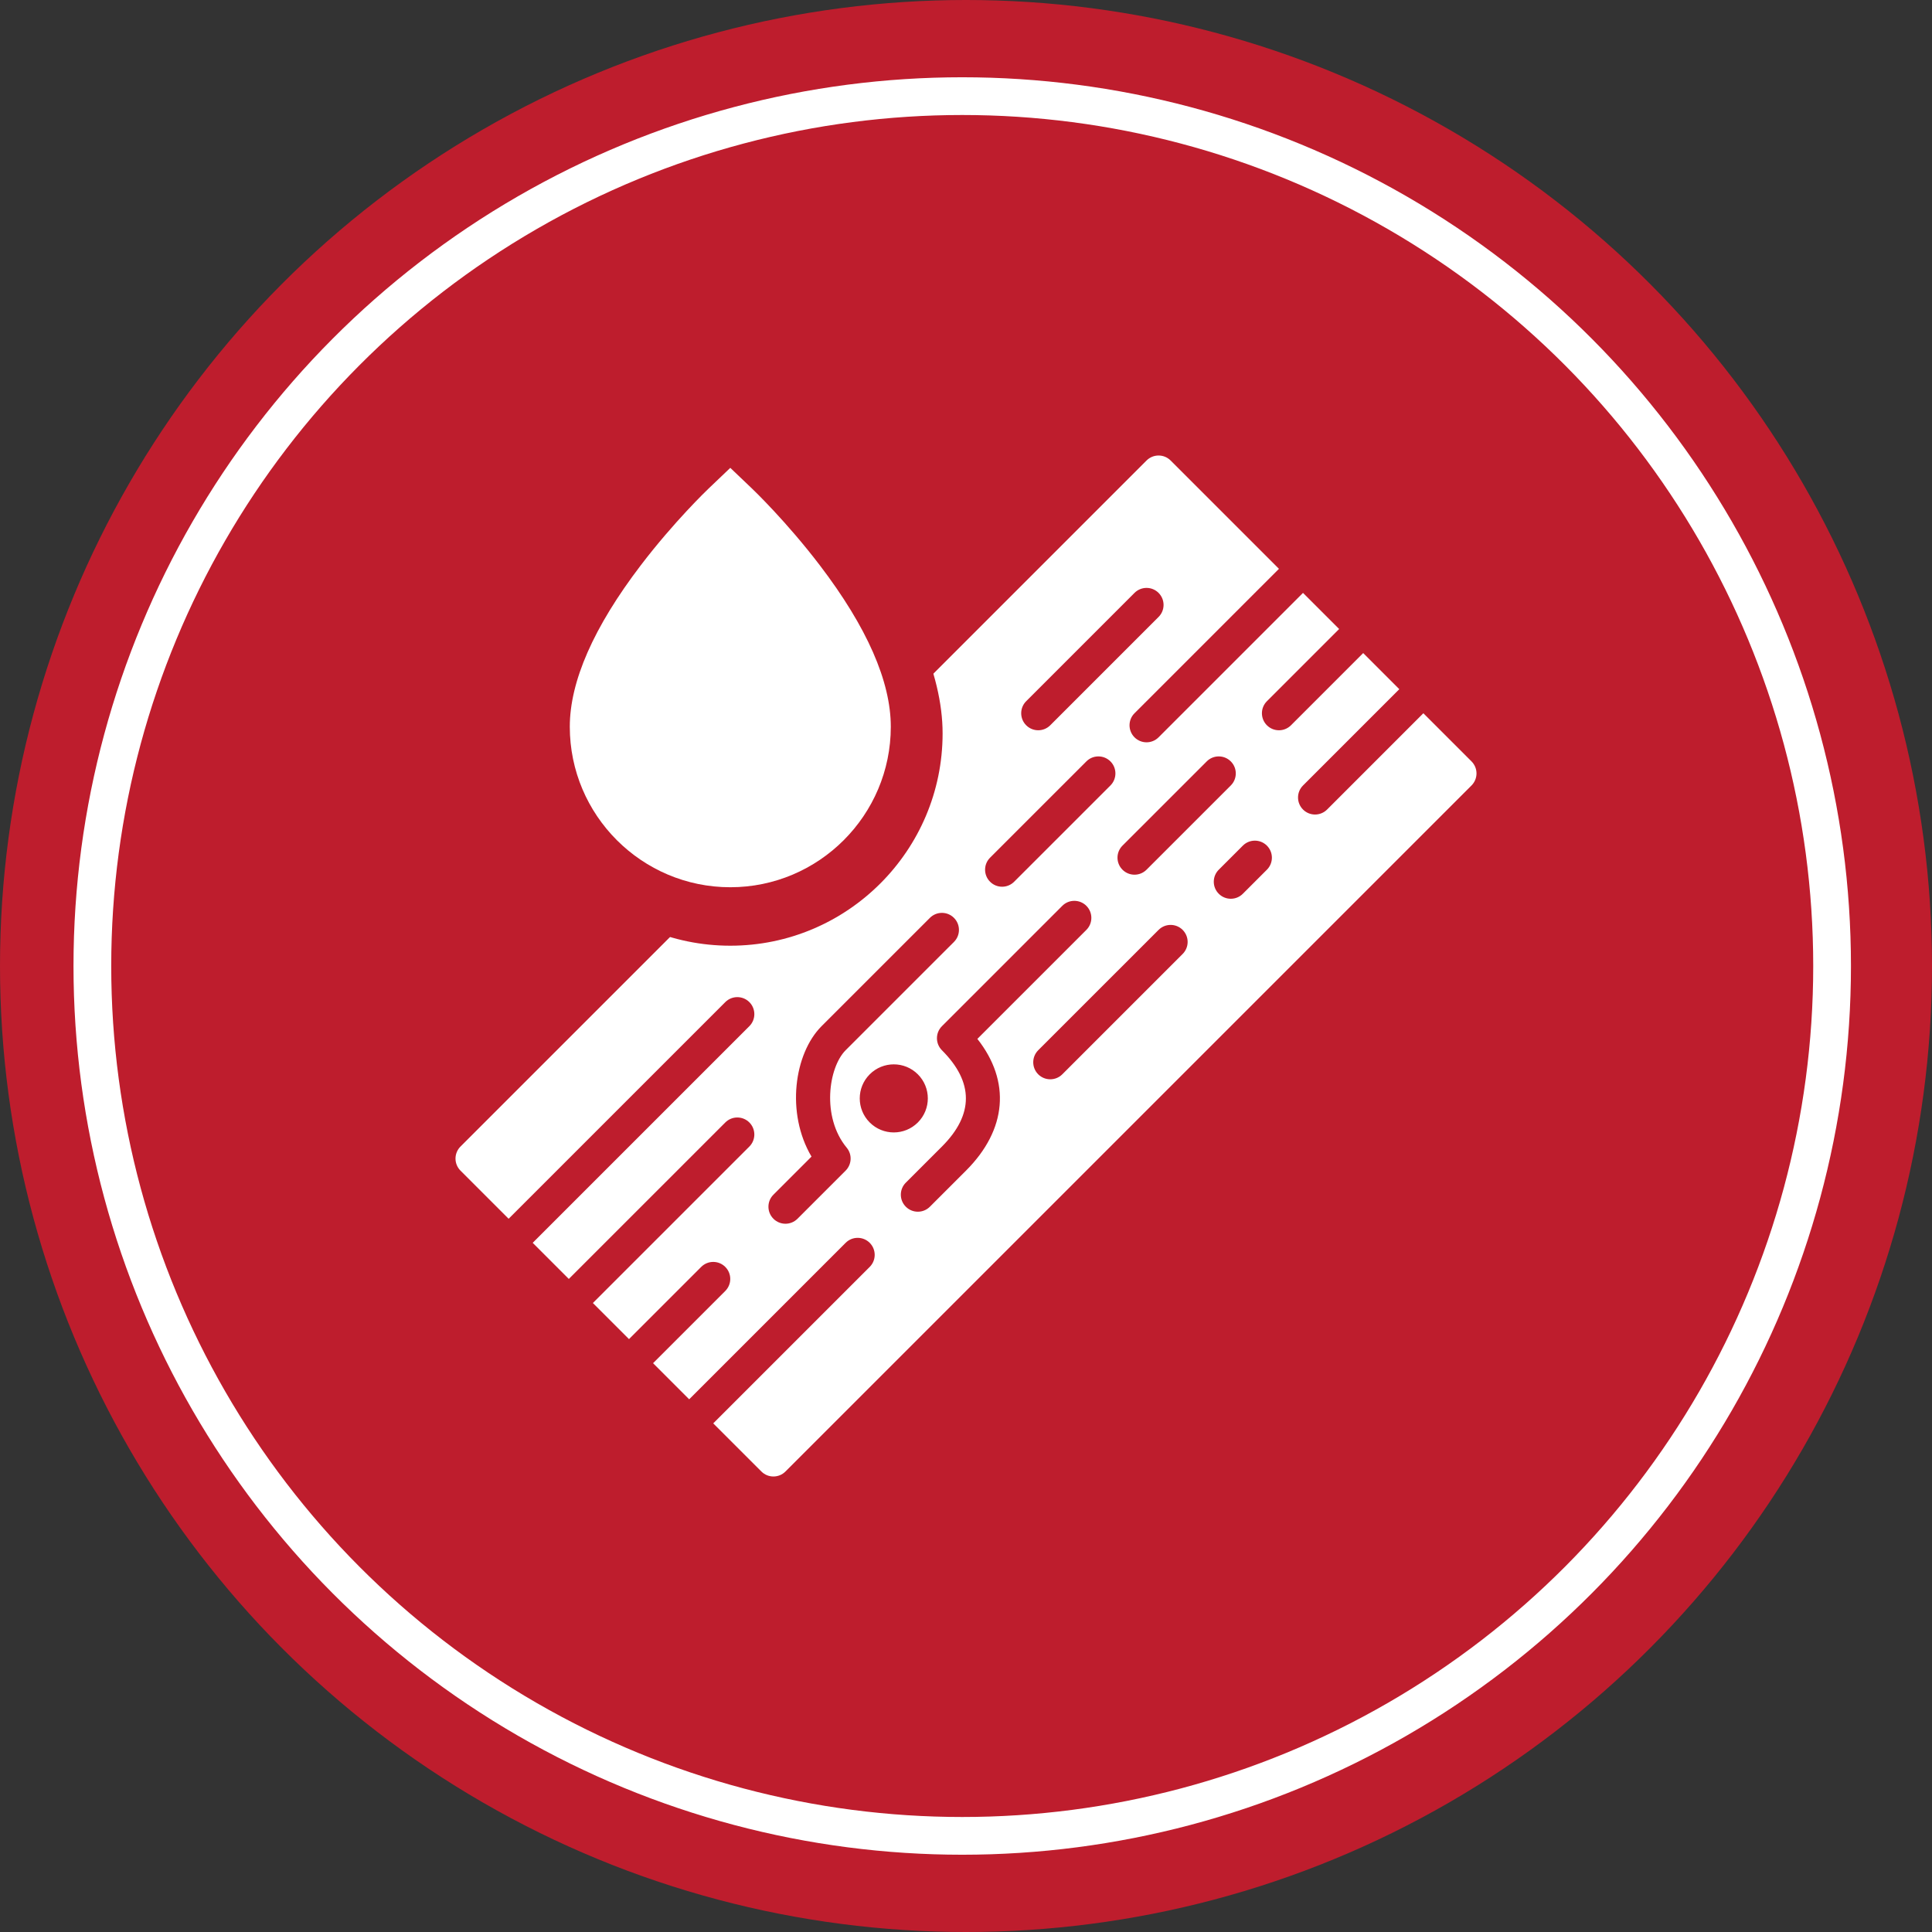
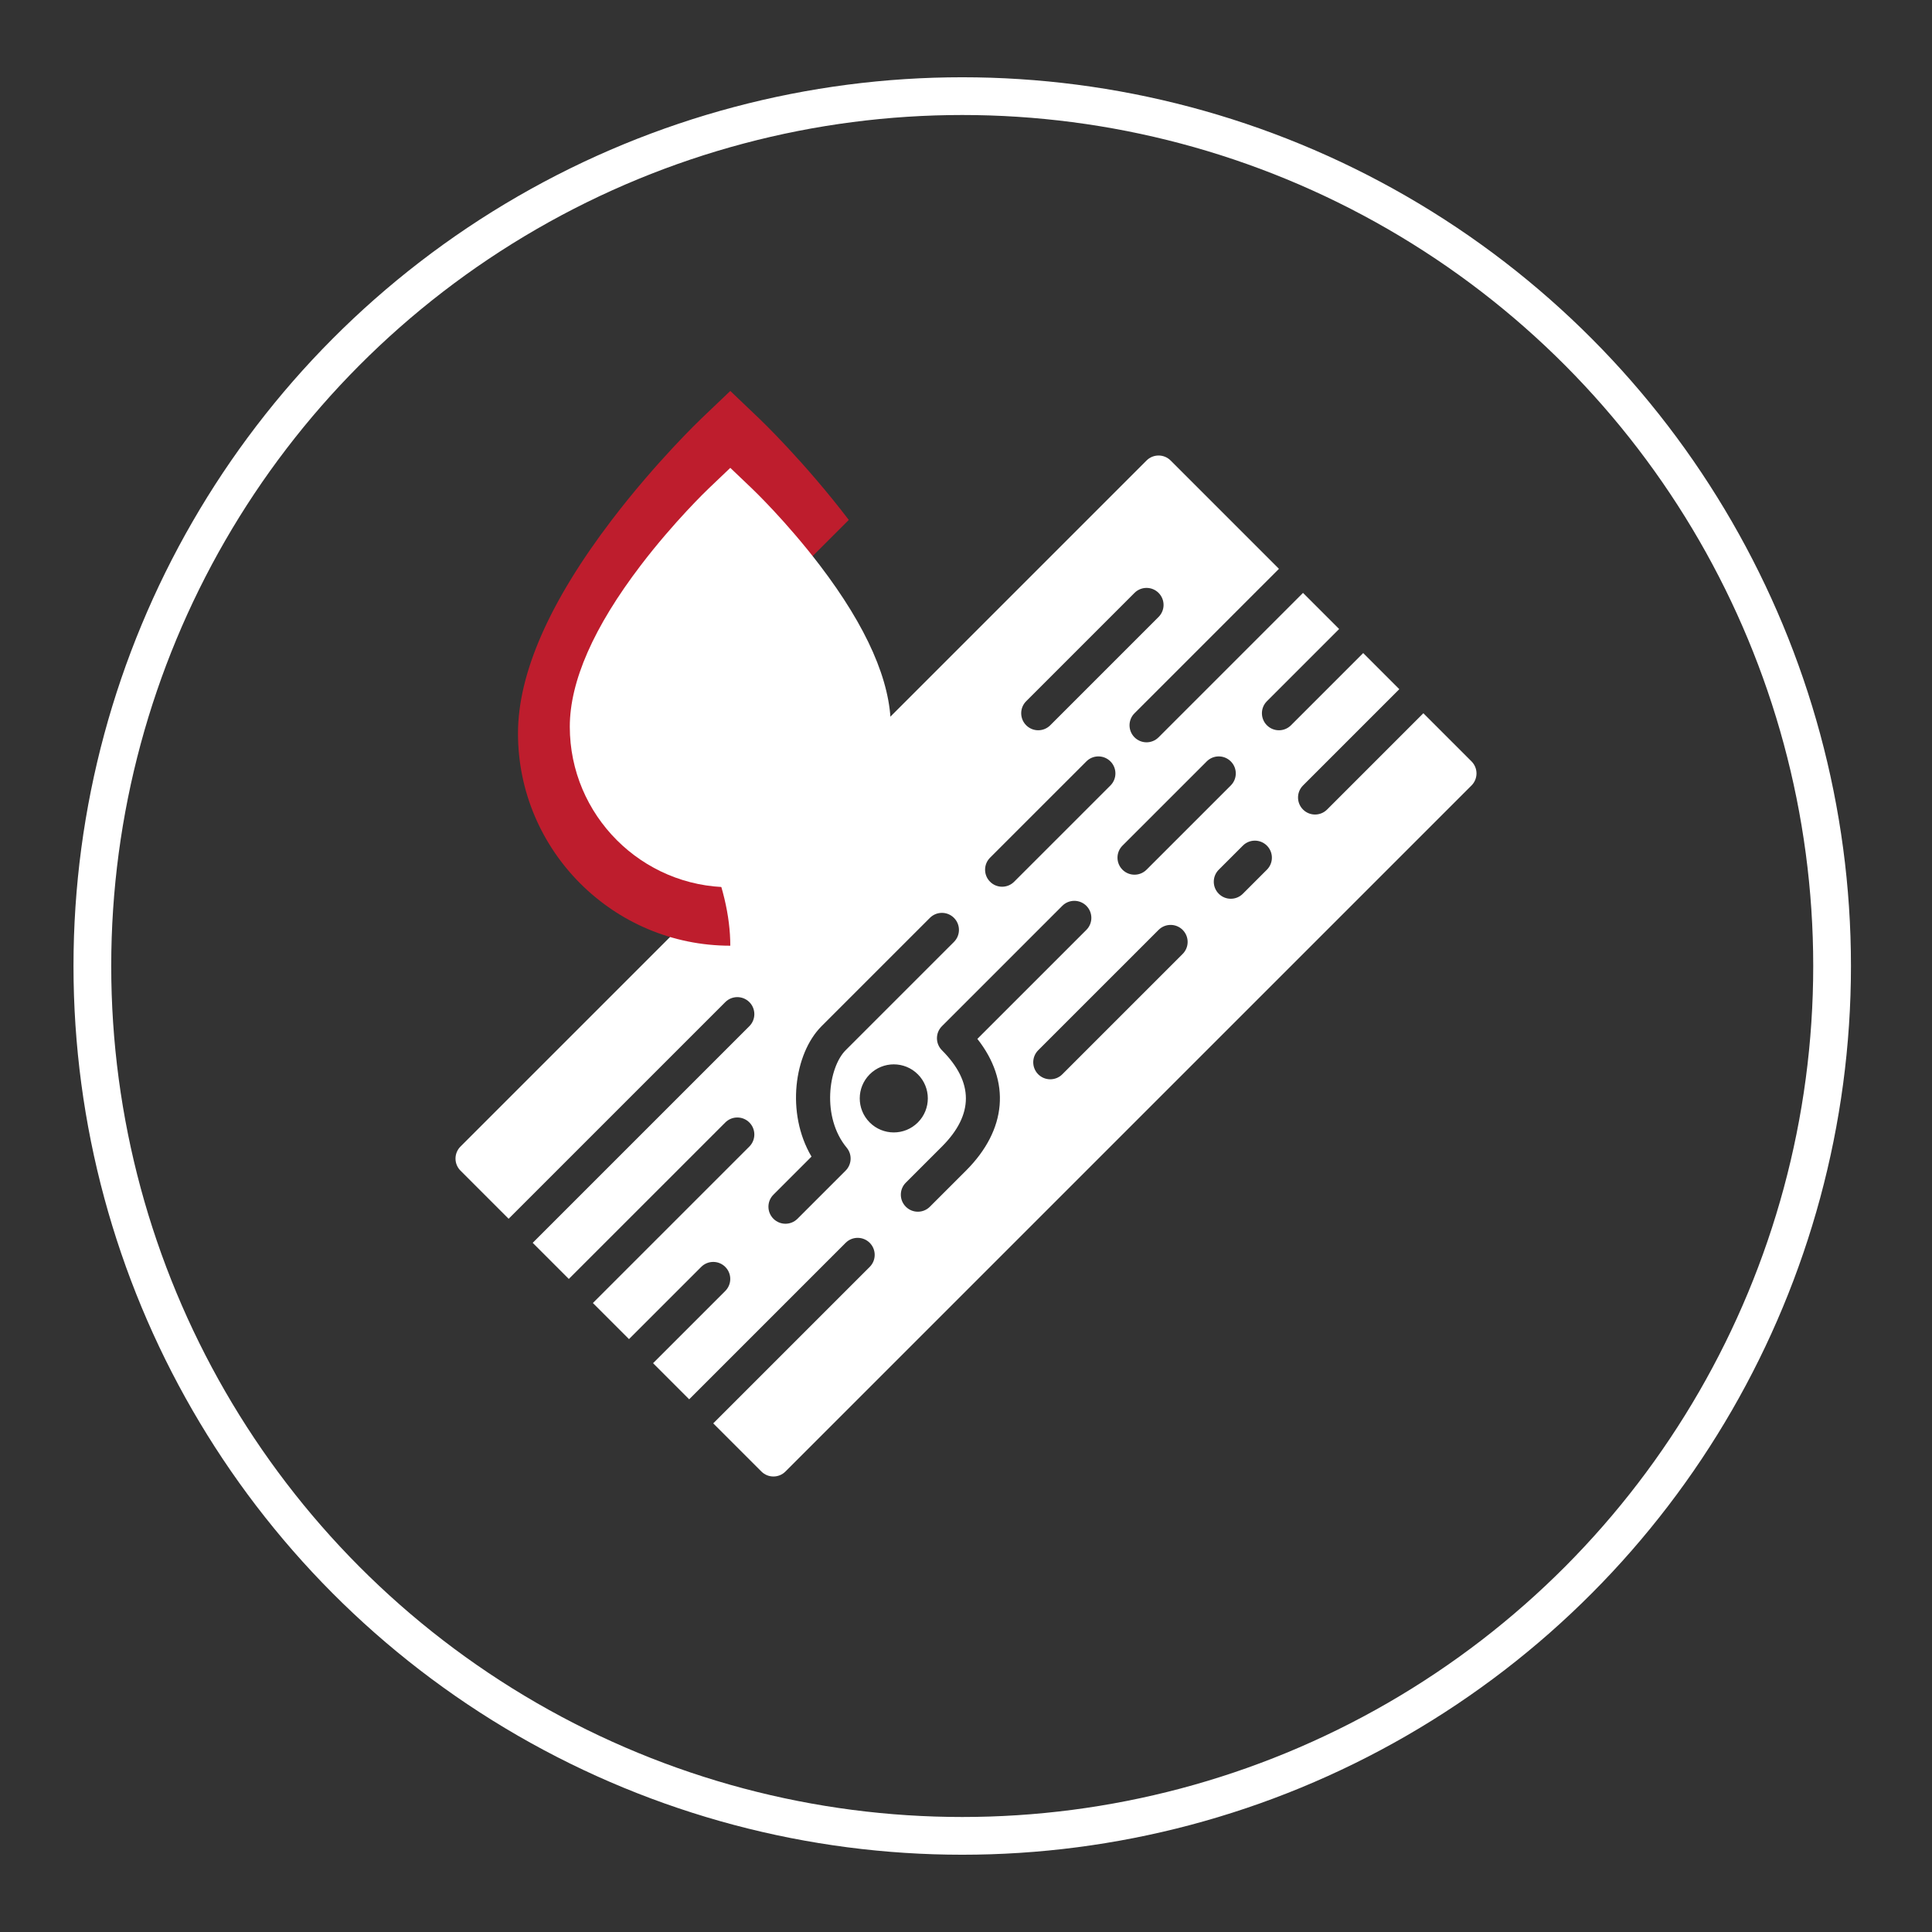
<svg xmlns="http://www.w3.org/2000/svg" enable-background="new 0 0 512 512" viewBox="0 0 512 512">
  <rect x="0" y="0" width="512" height="512" fill="#333333" stroke="none" />
-   <circle cx="256" cy="256" fill="#be1d2d" r="256" />
  <circle cx="255" cy="256" fill="none" r="230.523" stroke="#fff" stroke-miterlimit="10" stroke-width="10" />
  <path d="m389.968 201.779-12.762-12.762-25.514 25.518c-.884.88-2.039 1.322-3.189 1.322-1.155 0-2.31-.442-3.189-1.322-1.764-1.764-1.764-4.619 0-6.378l25.514-25.518-9.568-9.572-19.136 19.14c-.884.88-2.039 1.322-3.189 1.322-1.155 0-2.31-.442-3.194-1.322-1.759-1.764-1.759-4.619 0-6.378l19.14-19.14-9.572-9.568-38.275 38.275c-.88.88-2.035 1.322-3.189 1.322-1.155 0-2.31-.442-3.189-1.322-1.759-1.764-1.759-4.619 0-6.378l38.275-38.275-28.707-28.707c-1.759-1.763-4.615-1.763-6.378 0l-181.814 181.812c-.844.844-1.322 1.989-1.322 3.189 0 1.195.478 2.341 1.322 3.189l12.757 12.757 57.42-57.415c1.759-1.759 4.615-1.759 6.378 0 1.759 1.764 1.759 4.619 0 6.378l-57.415 57.415 9.568 9.572 41.469-41.464c1.759-1.764 4.615-1.764 6.378 0 1.759 1.759 1.759 4.615 0 6.378l-41.468 41.464 9.572 9.568 19.135-19.135c1.764-1.763 4.619-1.763 6.378 0 1.764 1.764 1.764 4.615 0 6.378l-19.135 19.135 9.568 9.572 41.464-41.464c1.764-1.764 4.619-1.764 6.383 0 1.759 1.764 1.759 4.615 0 6.378l-41.469 41.464 12.762 12.757c.88.884 2.035 1.322 3.189 1.322 1.155 0 2.31-.438 3.189-1.322l181.813-181.808c.844-.848 1.322-1.994 1.322-3.189 0-1.199-.479-2.344-1.322-3.188zm-70.172 0c1.759-1.764 4.615-1.764 6.378 0 1.764 1.759 1.764 4.615 0 6.378l-22.329 22.324c-.88.88-2.035 1.322-3.189 1.322-1.155 0-2.31-.442-3.189-1.322-1.759-1.764-1.759-4.615 0-6.378zm-47.848-15.95 28.708-28.708c1.763-1.759 4.619-1.759 6.378 0 1.763 1.763 1.763 4.619 0 6.378l-28.707 28.707c-.88.88-2.035 1.322-3.189 1.322-1.15 0-2.305-.442-3.189-1.322-1.76-1.763-1.76-4.618-.001-6.377zm-9.567 41.464 25.518-25.514c1.759-1.764 4.615-1.764 6.378 0 1.759 1.759 1.759 4.614 0 6.378l-25.518 25.514c-.88.88-2.035 1.322-3.189 1.322-1.155 0-2.31-.442-3.189-1.322-1.764-1.763-1.764-4.614 0-6.378zm-37.991 76.866c1.484 1.791 1.357 4.421-.289 6.067l-12.757 12.757c-.88.88-2.035 1.322-3.189 1.322-1.155 0-2.31-.442-3.189-1.322-1.764-1.764-1.764-4.619 0-6.378l10.091-10.091c-6.82-11.53-4.606-27.287 2.666-34.567l28.708-28.703c1.764-1.764 4.619-1.764 6.378 0 1.763 1.764 1.763 4.619 0 6.378l-28.707 28.703c-4.535 4.543-6.461 17.678.288 25.834zm6.094-6.694c-3.523-3.523-3.523-9.234 0-12.757s9.234-3.523 12.757 0 3.523 9.234 0 12.757-9.234 3.523-12.757 0zm25.518 12.762-9.572 9.568c-.88.88-2.035 1.322-3.189 1.322-1.155 0-2.31-.442-3.189-1.322-1.764-1.764-1.764-4.619 0-6.378l9.572-9.568c8.462-8.467 8.462-17.056-.005-25.523-1.759-1.759-1.759-4.615.005-6.378l31.892-31.892c1.764-1.764 4.619-1.764 6.383 0 1.759 1.764 1.759 4.619 0 6.378l-28.888 28.883c8.869 11.236 7.867 24.034-3.009 34.91zm57.411-57.416-31.897 31.897c-.88.88-2.035 1.317-3.189 1.317-1.15 0-2.305-.438-3.189-1.317-1.759-1.764-1.759-4.619 0-6.383l31.897-31.892c1.763-1.759 4.619-1.759 6.378 0 1.764 1.764 1.764 4.619 0 6.378zm22.329-22.329-6.378 6.378c-.88.88-2.035 1.322-3.189 1.322-1.155 0-2.31-.442-3.189-1.322-1.764-1.763-1.764-4.615 0-6.378l6.378-6.378c1.764-1.763 4.615-1.763 6.378 0 1.764 1.764 1.764 4.614 0 6.378z" fill="#fff" />
-   <path d="m224.936 137.784c-11.696-15.339-23.274-26.429-23.762-26.894l-7.638-7.284-7.639 7.285c-.487.464-12.066 11.555-23.76 26.894-16.499 21.64-24.864 40.674-24.864 56.573 0 31.024 25.24 56.264 56.263 56.264s56.264-25.24 56.264-56.264c.001-15.9-8.365-34.934-24.864-56.574z" fill="#be1d2d" />
+   <path d="m224.936 137.784c-11.696-15.339-23.274-26.429-23.762-26.894l-7.638-7.284-7.639 7.285c-.487.464-12.066 11.555-23.76 26.894-16.499 21.64-24.864 40.674-24.864 56.573 0 31.024 25.24 56.264 56.263 56.264c.001-15.9-8.365-34.934-24.864-56.574z" fill="#be1d2d" />
  <path d="m217.274 149.826c-8.842-11.596-17.594-19.98-17.963-20.331l-5.774-5.507-5.775 5.507c-.368.351-9.122 8.736-17.962 20.331-12.472 16.359-18.797 30.749-18.797 42.768 0 23.453 19.081 42.534 42.534 42.534s42.534-19.081 42.534-42.534c0-12.02-6.324-26.409-18.797-42.768z" fill="#fff" />
</svg>